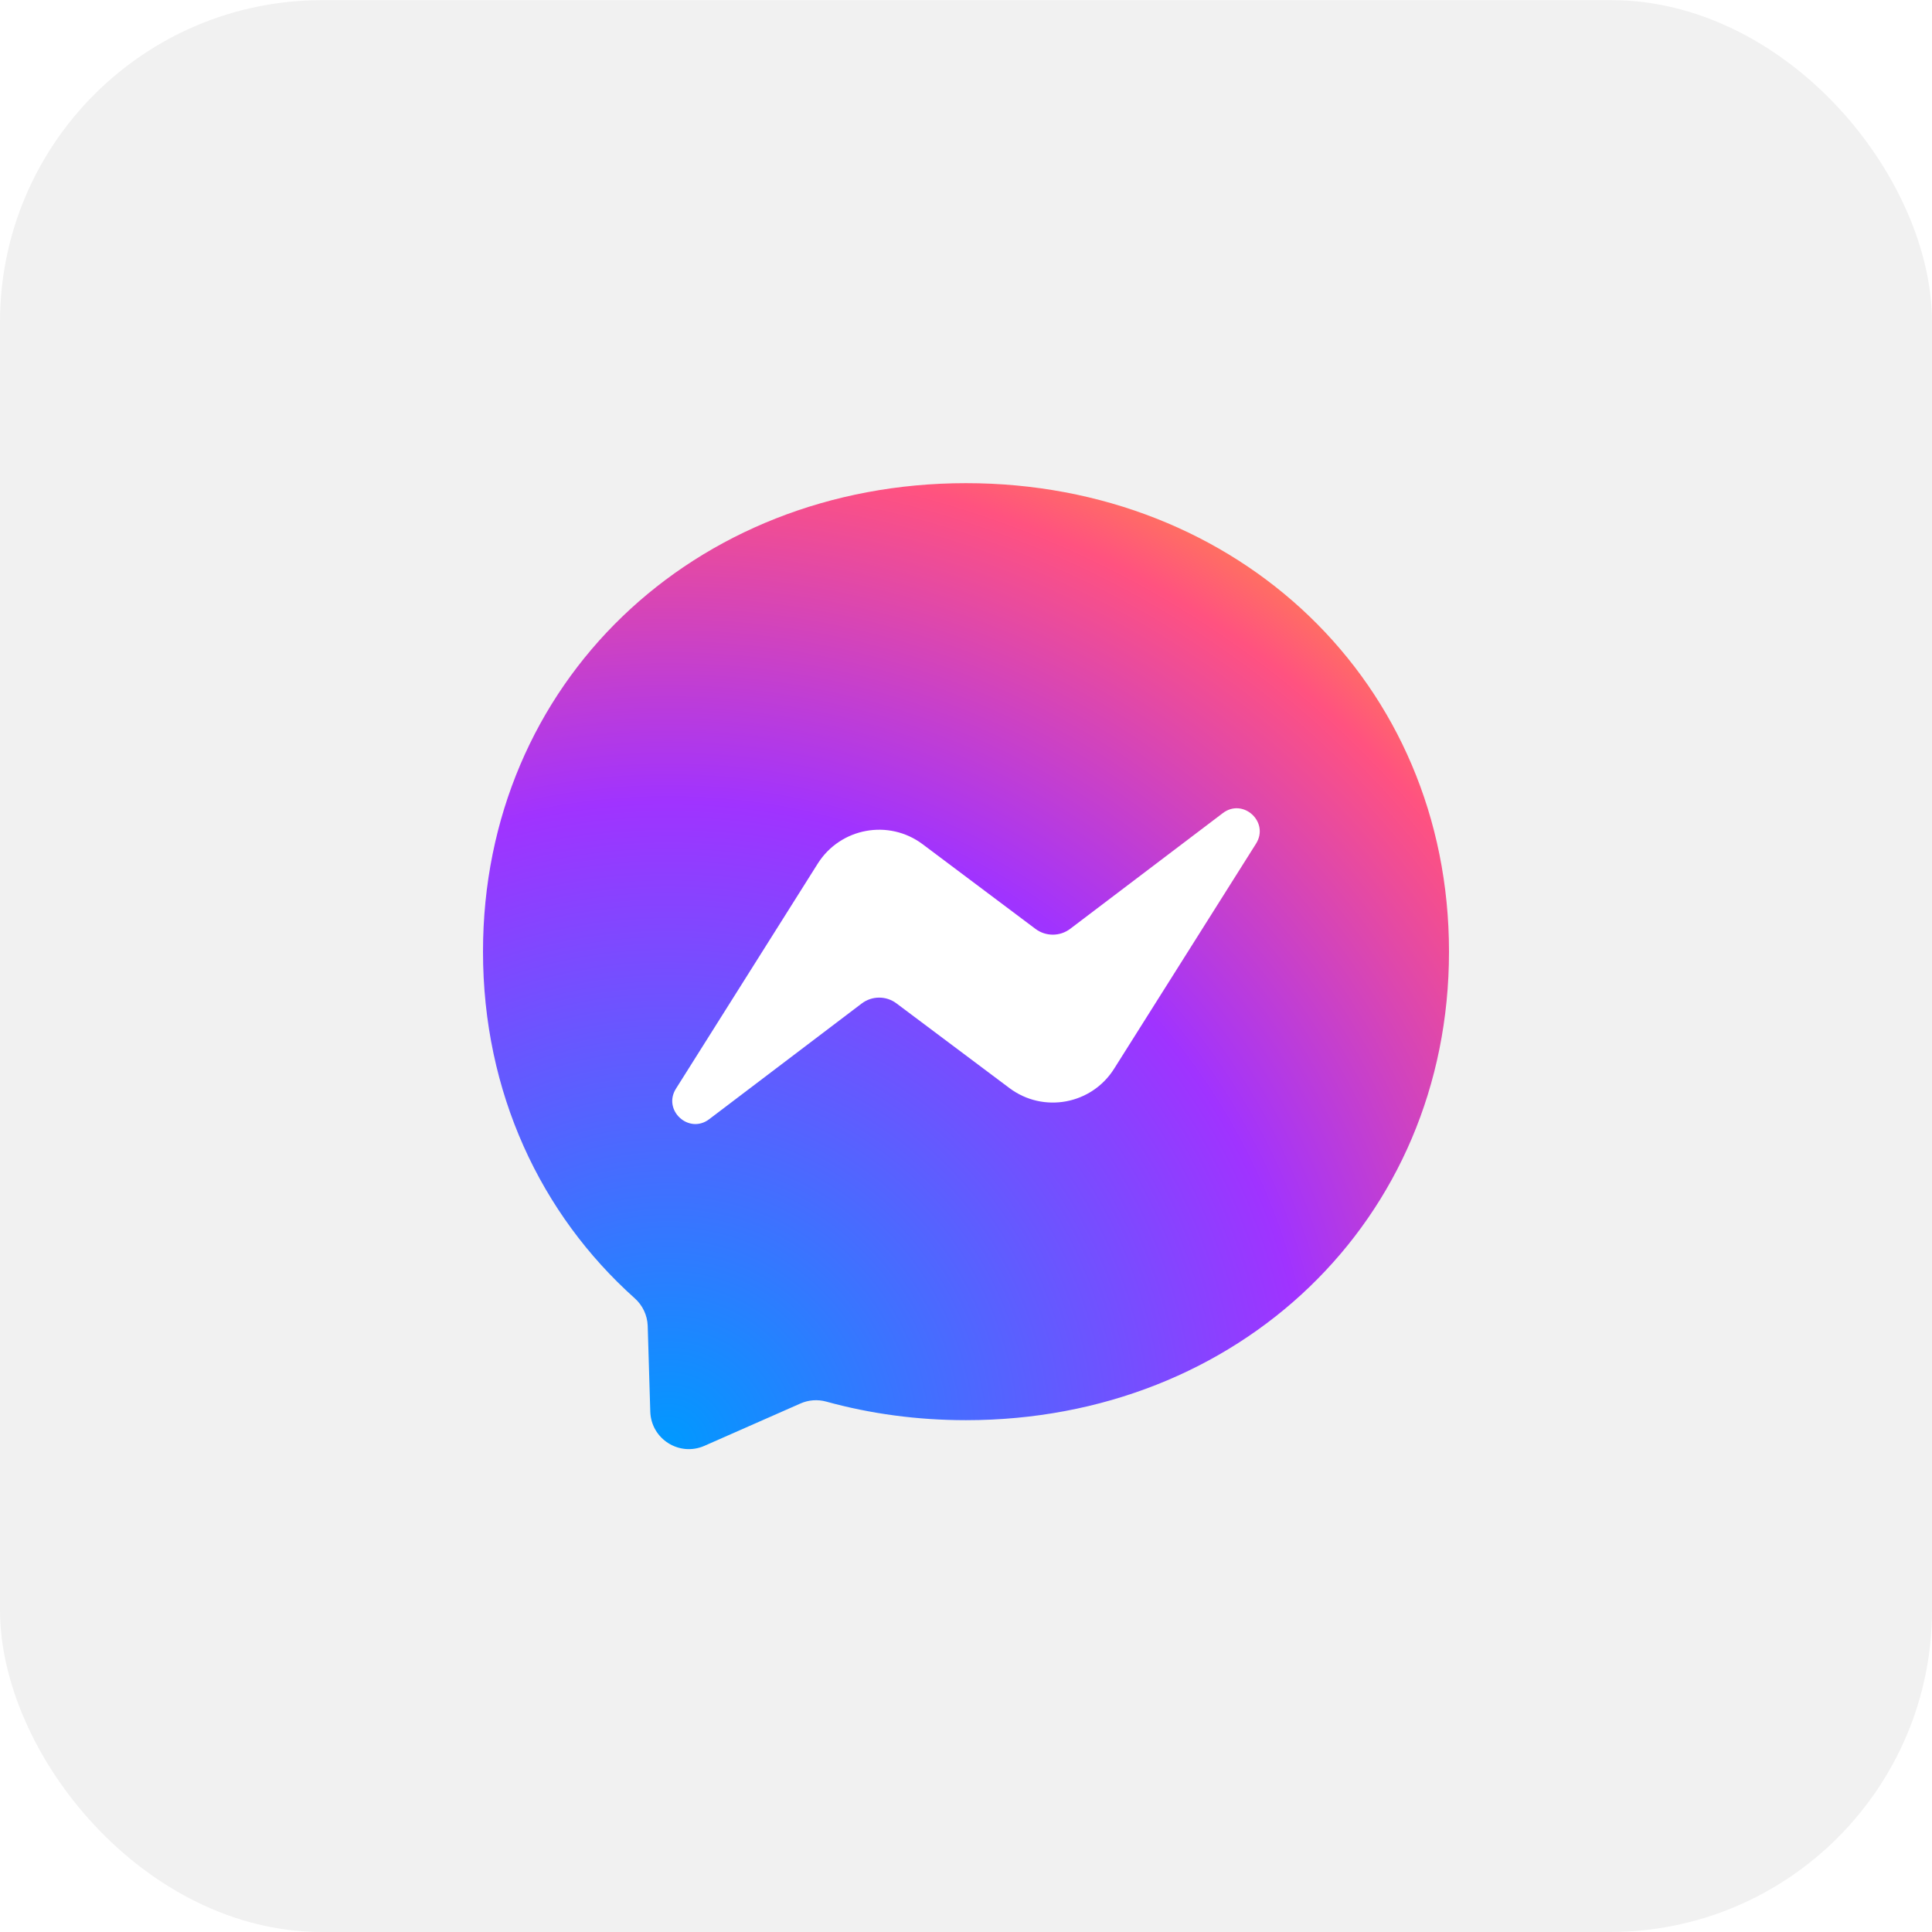
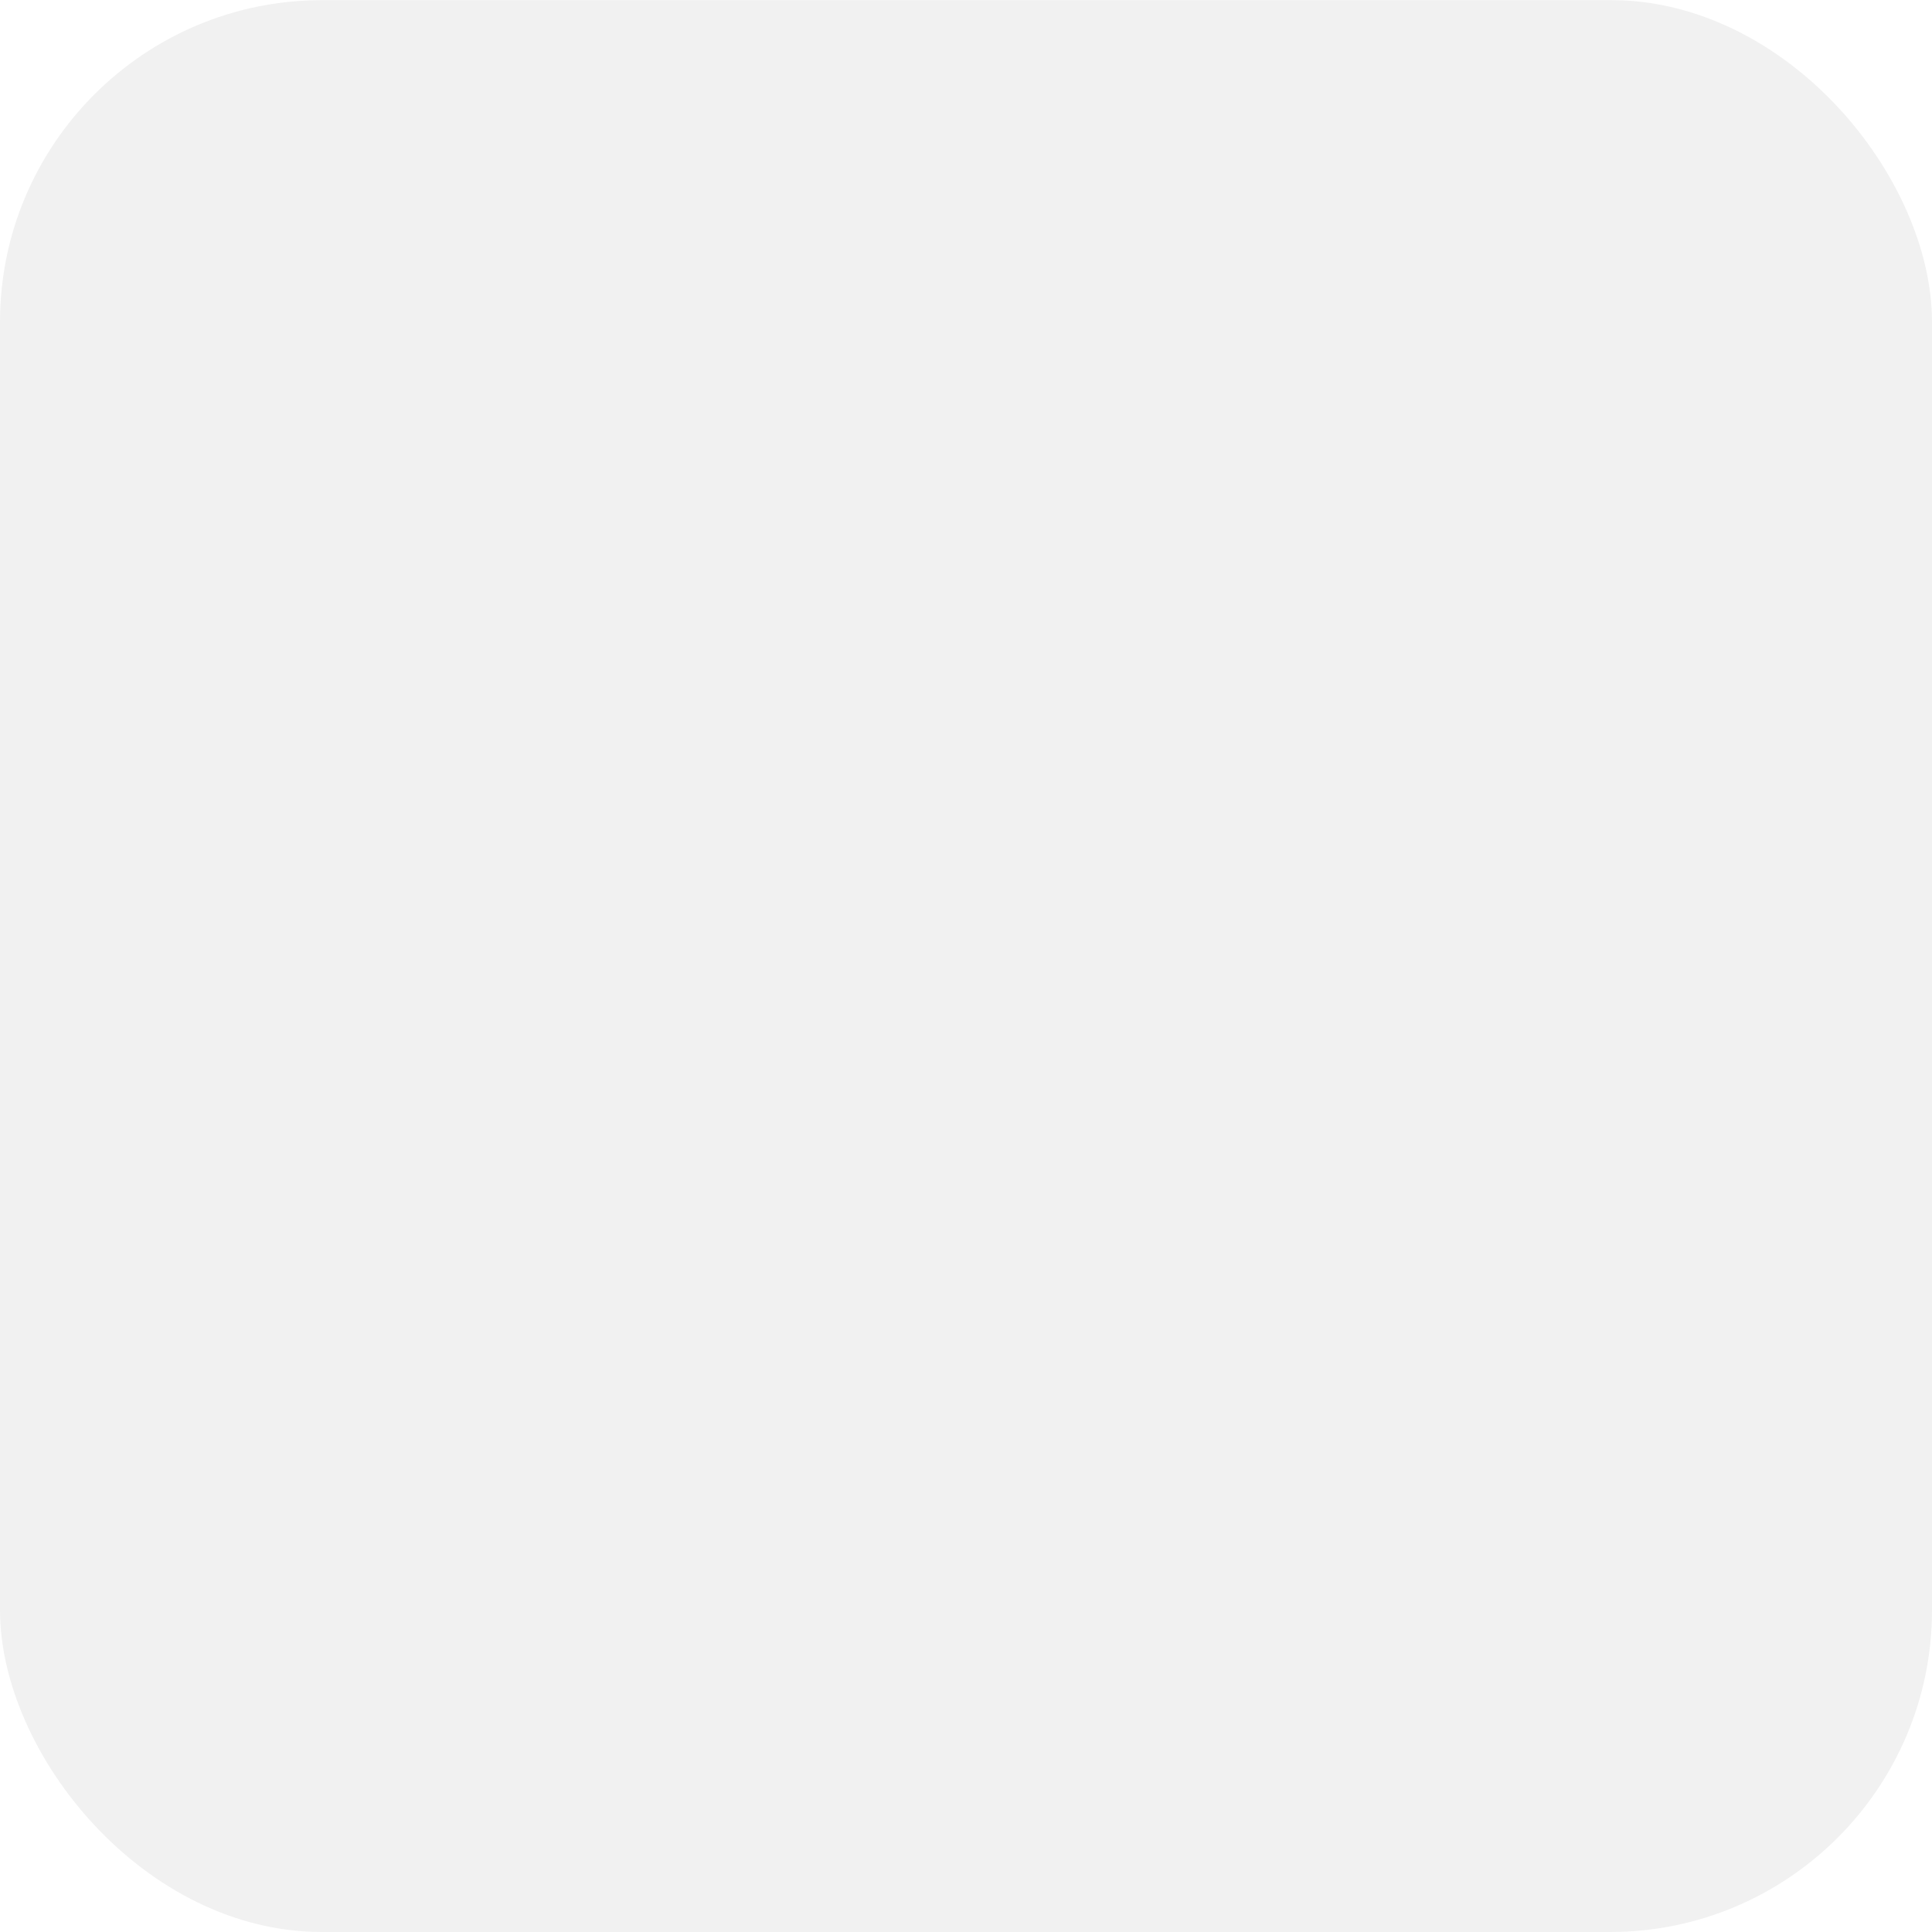
<svg xmlns="http://www.w3.org/2000/svg" viewBox="0 0 24 24" data-testid="ShareIcon-messenger" class="sc-gKsewC fzJjte" width="24" height="24">
  <g clip-path="url(#clip0_657_559)" fill="#0A0B0D">
    <rect width="100%" height="100%" rx="4" fill="#F1F1F1" />
-     <path fill-rule="evenodd" clip-rule="evenodd" d="M12 6.002C8.62 6.002 6 8.478 6 11.822C6 13.571 6.717 15.083 7.884 16.127C7.982 16.214 8.041 16.337 8.046 16.469L8.078 17.536C8.089 17.877 8.44 18.098 8.752 17.96L9.943 17.435C10.044 17.39 10.157 17.382 10.263 17.411C10.81 17.562 11.393 17.642 12 17.642C15.38 17.642 18 15.166 18 11.822C18 8.478 15.38 6.002 12 6.002Z" fill="url(&quot;#paint0_radial_657_559&quot;)" />
-     <path fill-rule="evenodd" clip-rule="evenodd" d="M8.397 13.524L10.159 10.727C10.44 10.283 11.04 10.172 11.461 10.487L12.863 11.539C12.991 11.635 13.168 11.635 13.296 11.537L15.19 10.101C15.442 9.909 15.772 10.211 15.603 10.48L13.84 13.276C13.56 13.721 12.96 13.832 12.539 13.516L11.137 12.465C11.009 12.368 10.832 12.369 10.704 12.466L8.81 13.903C8.558 14.095 8.228 13.792 8.397 13.524Z" fill="#FFFFFF" />
  </g>
  <defs>
    <radialGradient id="paint0_radial_657_559" cx="0" cy="0" r="1" gradientUnits="userSpaceOnUse" gradientTransform="translate(8.31 17.938) scale(13.075 13.075)">
      <stop stop-color="#0099FF" />
      <stop offset="0.61" stop-color="#A033FF" />
      <stop offset="0.935" stop-color="#FF5280" />
      <stop offset="1" stop-color="#FF7061" />
    </radialGradient>
    <clipPath id="clip0_657_559">
      <path d="M0 4.002C0 1.793 1.791 0.002 4 0.002H20C22.209 0.002 24 1.793 24 4.002V20.002C24 22.211 22.209 24.002 20 24.002H4C1.791 24.002 0 22.211 0 20.002V4.002Z" fill="white" />
    </clipPath>
    <radialGradient id="paint0_radial_657_559" cx="0" cy="0" r="1" gradientUnits="userSpaceOnUse" gradientTransform="translate(8.31 17.938) scale(13.075 13.075)">
      <stop stop-color="#0099FF" />
      <stop offset="0.61" stop-color="#A033FF" />
      <stop offset="0.935" stop-color="#FF5280" />
      <stop offset="1" stop-color="#FF7061" />
    </radialGradient>
  </defs>
</svg>